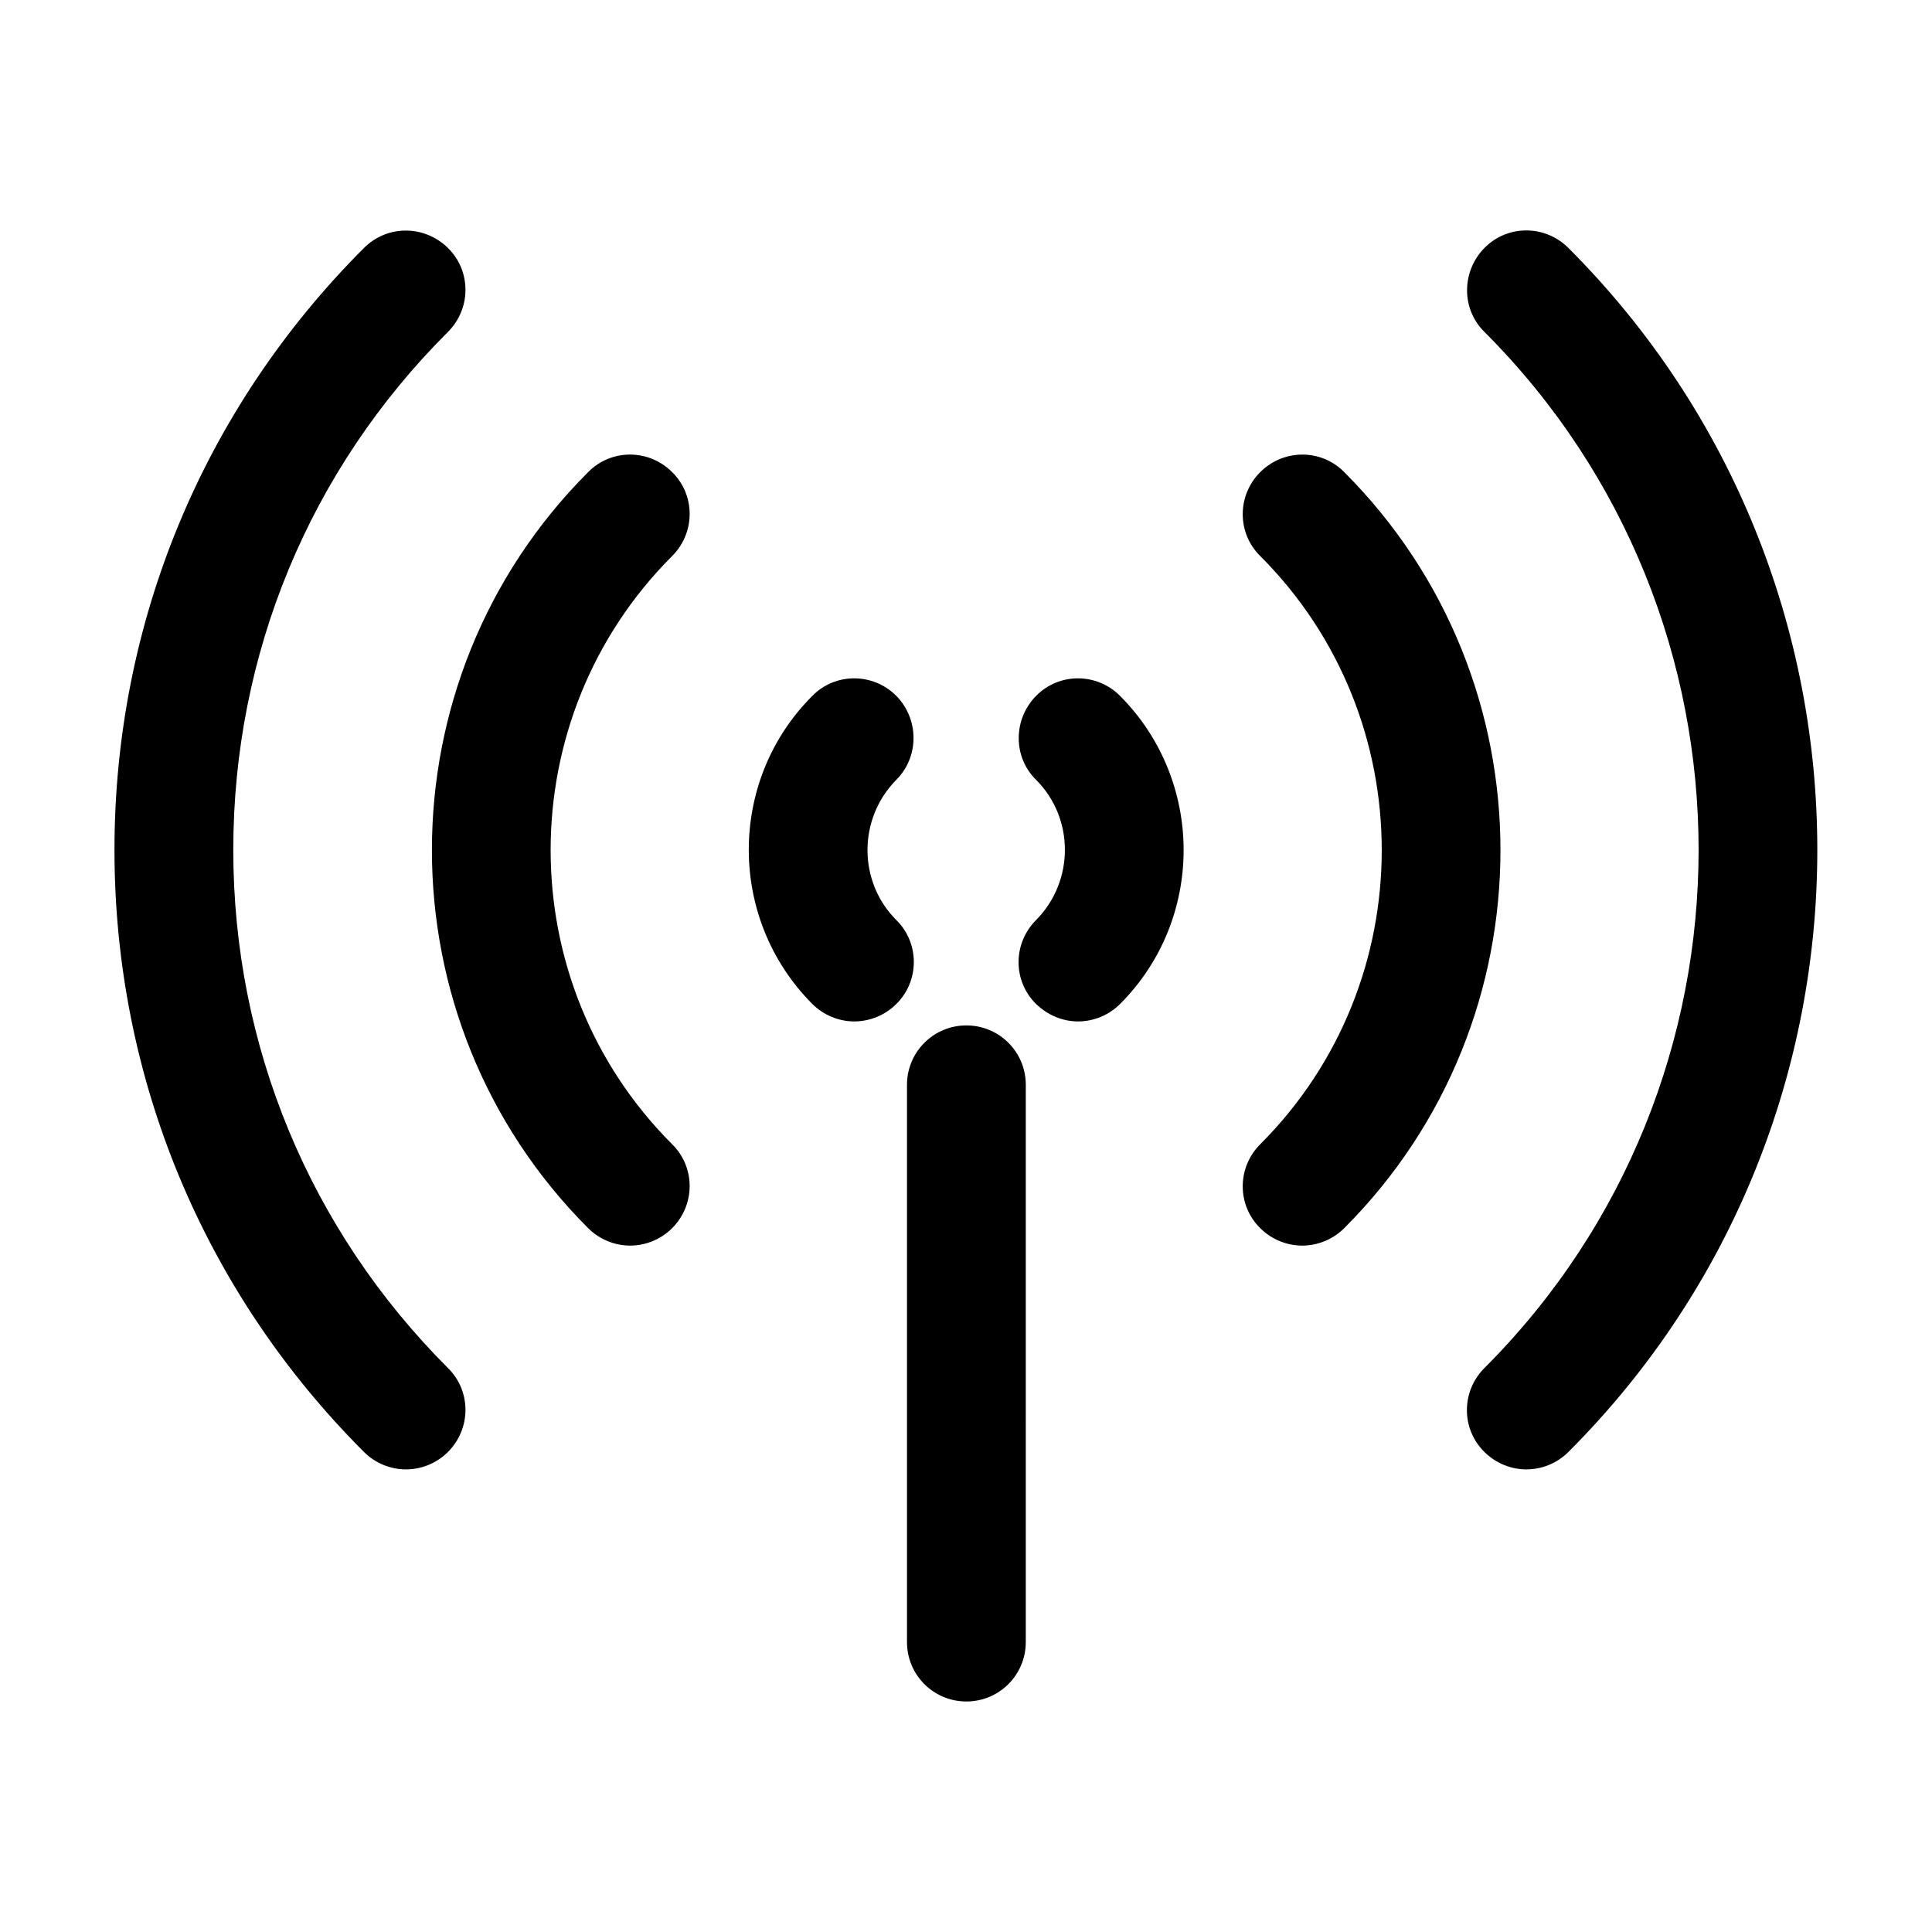
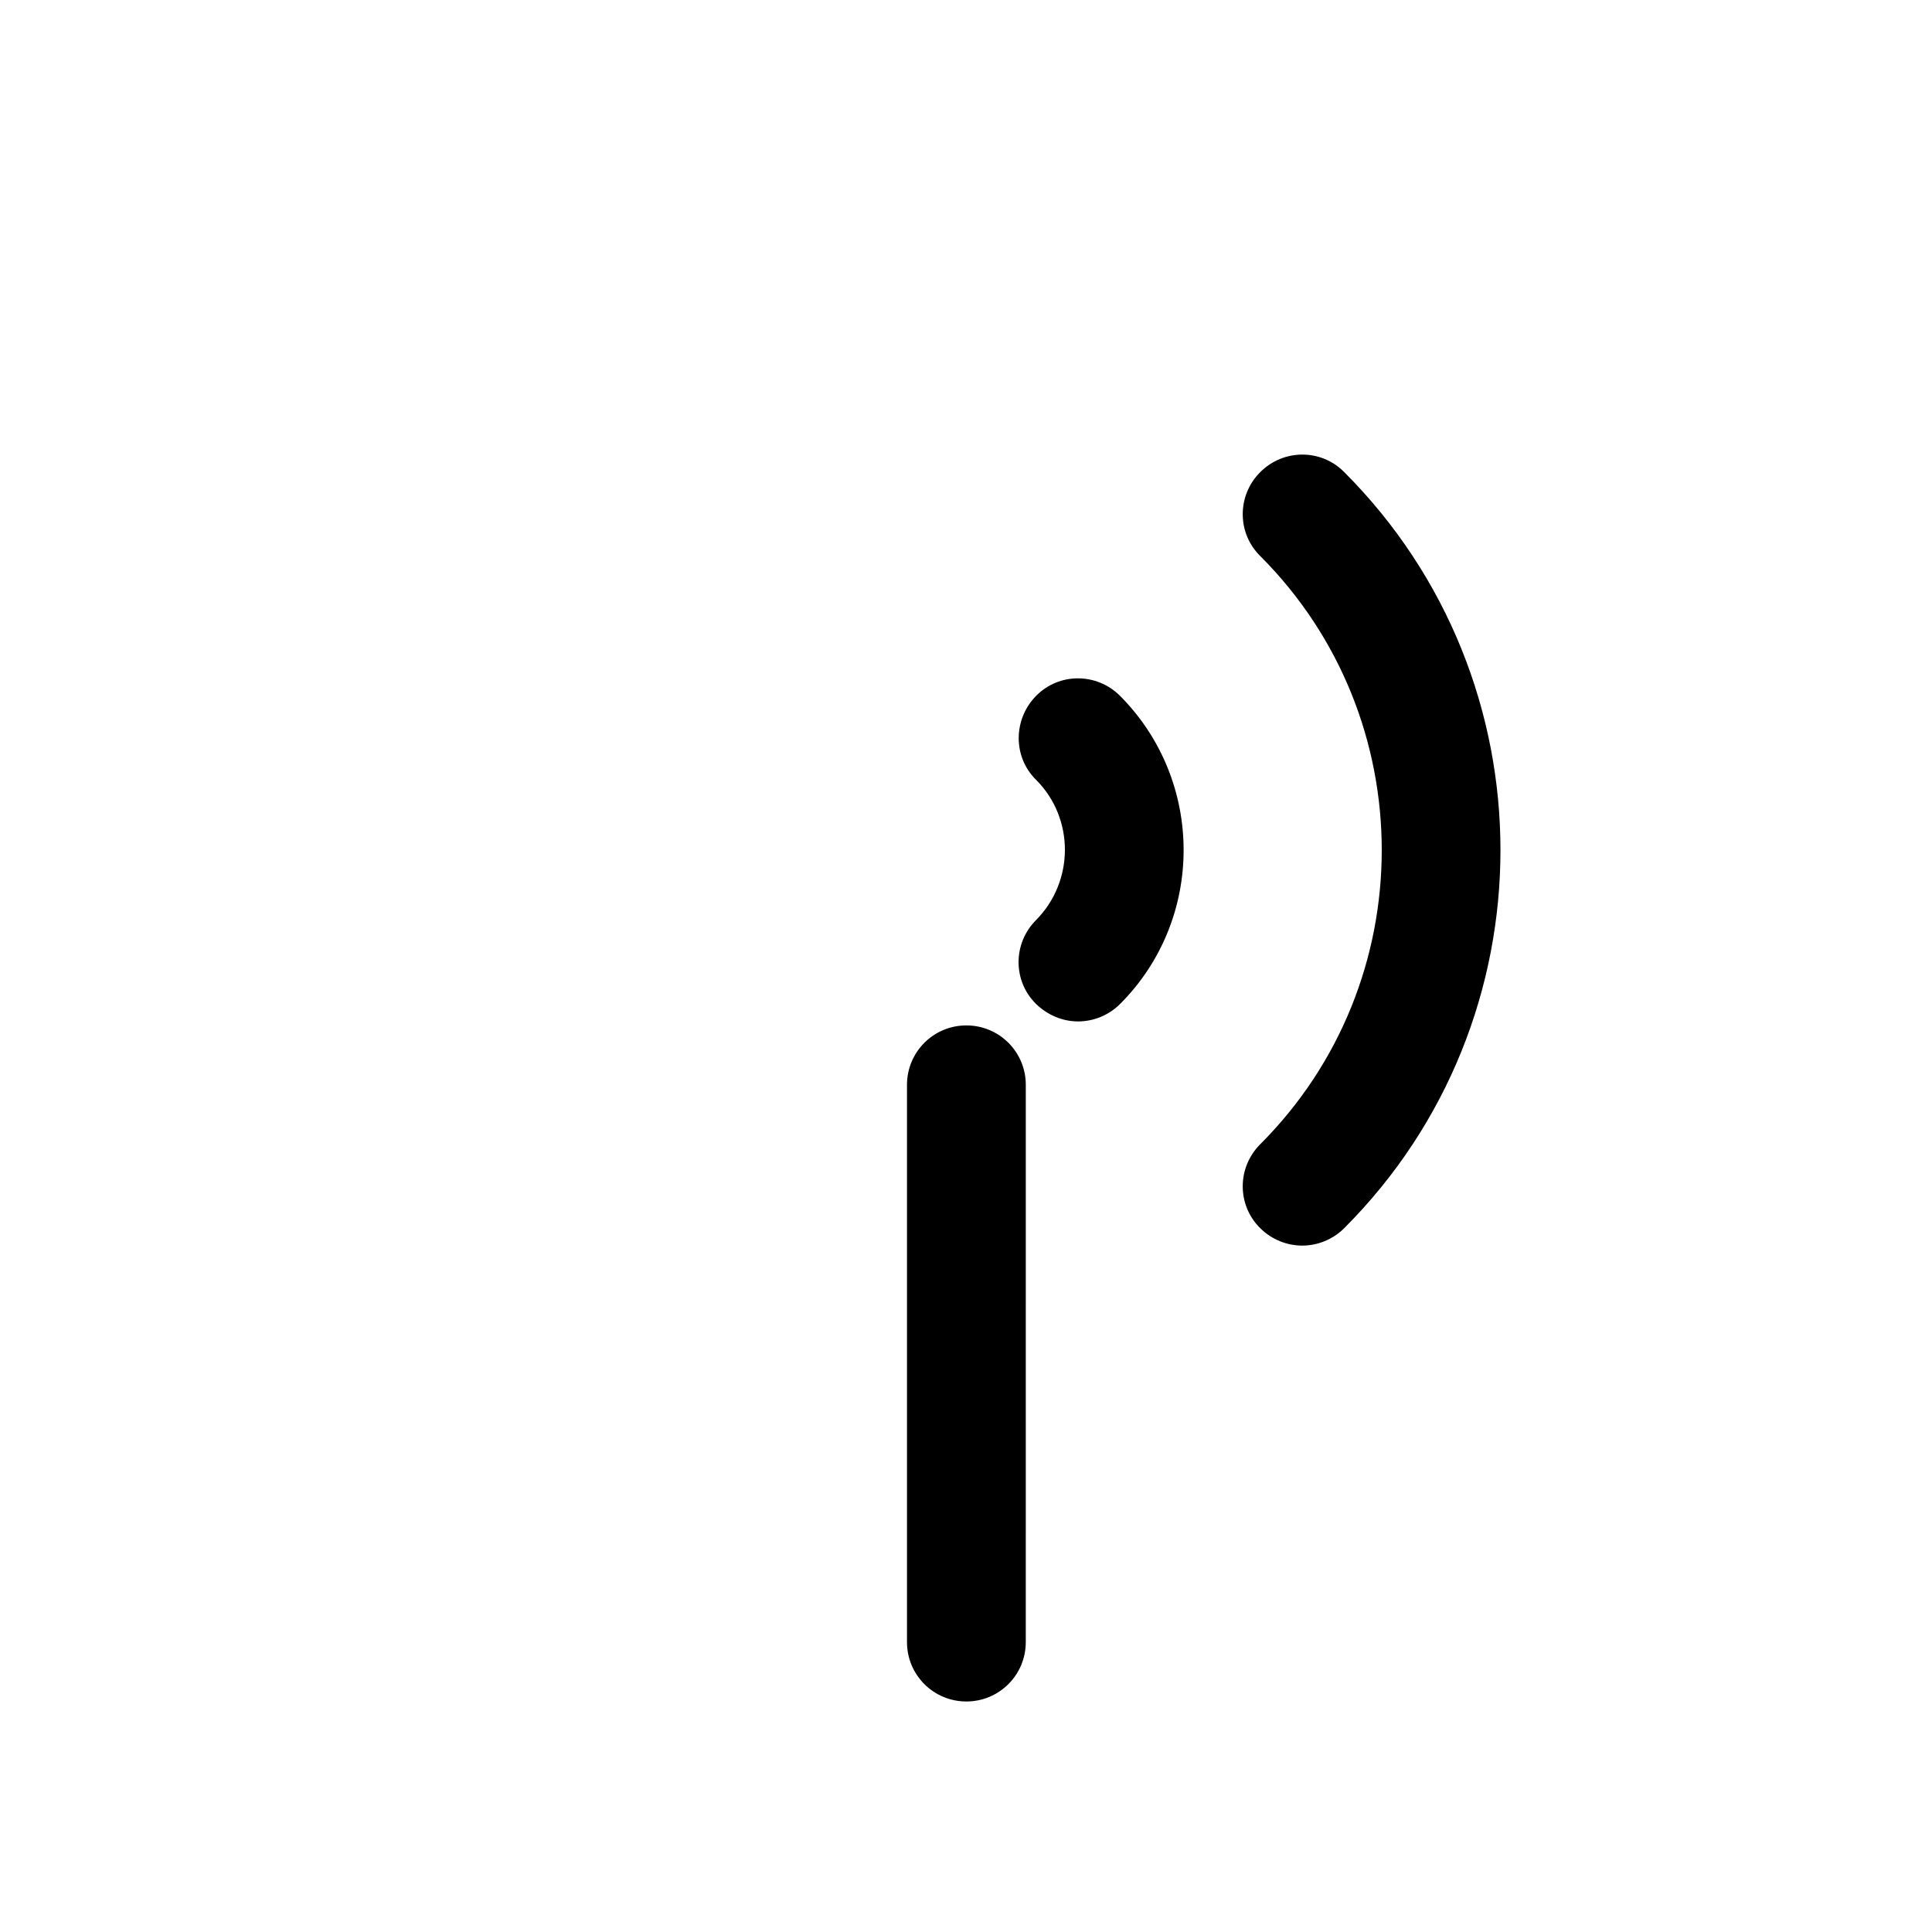
<svg xmlns="http://www.w3.org/2000/svg" fill="#000000" width="800px" height="800px" version="1.1" viewBox="144 144 512 512">
  <g>
-     <path d="m559.64 209.71c-6.191-6.191-16.164-6.191-22.25 0-6.086 6.191-6.191 16.164 0 22.25 75.676 75.676 75.676 198.9 0 274.58-6.191 6.191-6.191 16.164 0 22.25 3.043 3.043 7.137 4.617 11.125 4.617s8.082-1.574 11.125-4.617c87.957-87.957 87.957-231.12 0-319.08z" />
-     <path d="m240.46 209.71c-42.613 42.613-66.125 99.293-66.125 159.54s23.512 116.93 66.125 159.54c3.043 3.043 7.137 4.617 11.125 4.617s8.082-1.574 11.125-4.617c6.191-6.191 6.191-16.164 0-22.25-36.633-36.633-56.887-85.438-56.887-137.29 0-51.852 20.152-100.66 56.887-137.29 6.191-6.191 6.191-16.164 0-22.25-6.188-6.09-16.055-6.195-22.25 0z" />
    <path d="m477.98 269.11c-6.191 6.191-6.191 16.164 0 22.25 42.93 42.93 42.93 112.94 0 155.87-6.191 6.191-6.191 16.164 0 22.25 3.043 3.043 7.137 4.617 11.125 4.617s8.082-1.574 11.125-4.617c55.211-55.211 55.211-145.16 0-200.37-6.086-6.188-16.059-6.188-22.25 0.004z" />
-     <path d="m322.12 269.11c-6.191-6.191-16.164-6.191-22.25 0-55.211 55.211-55.211 145.16 0 200.37 3.043 3.043 7.137 4.617 11.125 4.617 3.988 0 8.082-1.574 11.125-4.617 6.191-6.191 6.191-16.164 0-22.25-42.93-42.93-42.93-112.94 0-155.87 6.195-6.195 6.195-16.168 0-22.254z" />
    <path d="m429.7 414.69c3.988 0 8.082-1.574 11.125-4.617 22.461-22.461 22.461-59.094 0-81.66-6.191-6.191-16.164-6.191-22.25 0-6.086 6.191-6.191 16.164 0 22.25 10.18 10.18 10.18 26.871 0 37.156-6.191 6.191-6.191 16.164 0 22.25 3.148 3.047 7.137 4.621 11.125 4.621z" />
-     <path d="m381.53 328.41c-6.191-6.191-16.164-6.191-22.25 0-22.461 22.461-22.461 59.094 0 81.66 3.043 3.043 7.137 4.617 11.125 4.617 3.988 0 8.082-1.574 11.125-4.617 6.191-6.086 6.191-16.164 0-22.25-10.18-10.18-10.18-26.871 0-37.156 6.086-6.09 6.086-16.059 0-22.254z" />
    <path d="m400.1 594.91c8.711 0 15.742-7.031 15.742-15.742l0.004-147.68c0-8.711-7.031-15.742-15.742-15.742-8.711 0-15.742 7.031-15.742 15.742v147.68c-0.004 8.711 7.027 15.742 15.738 15.742z" />
  </g>
</svg>